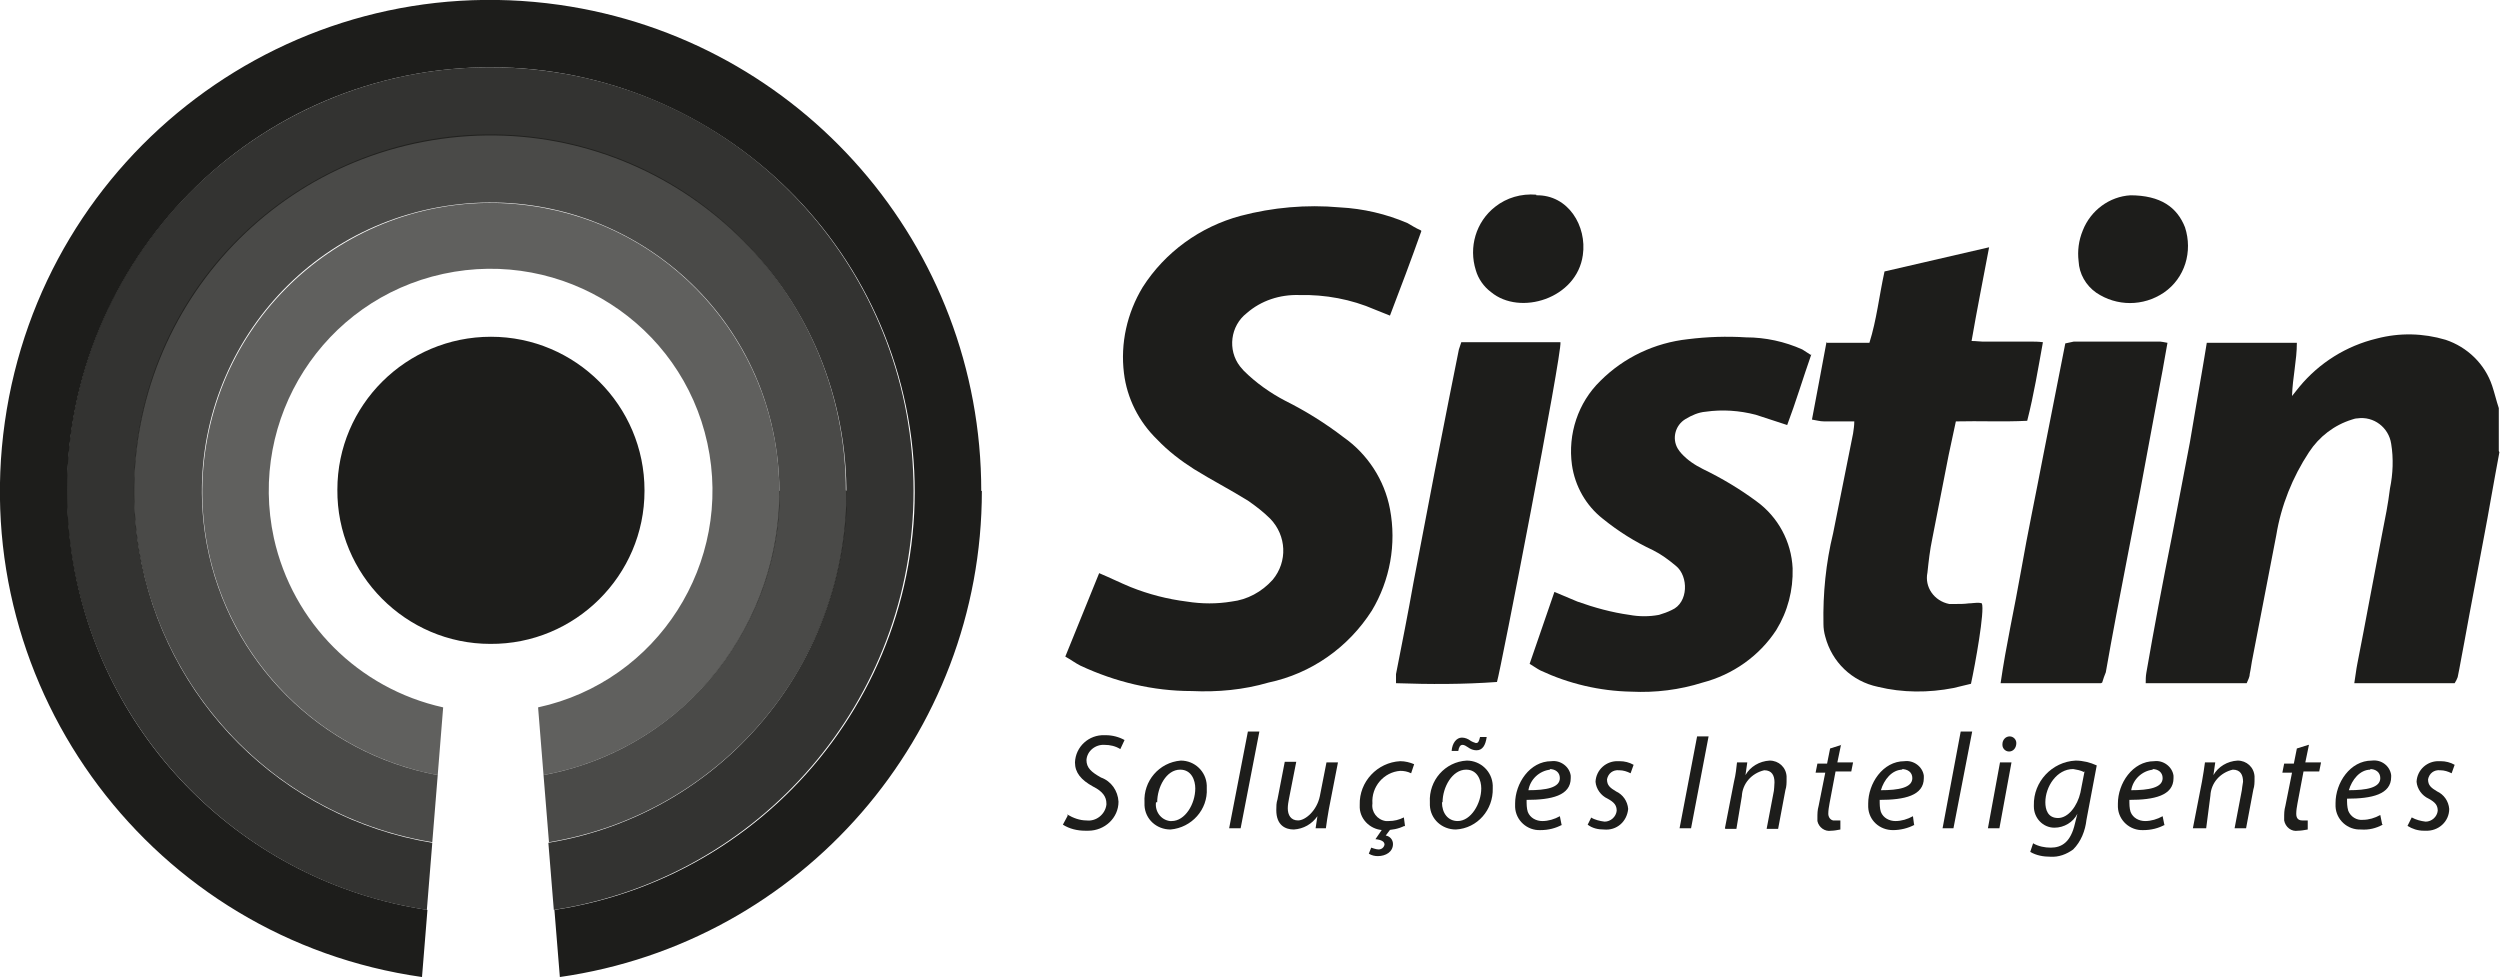
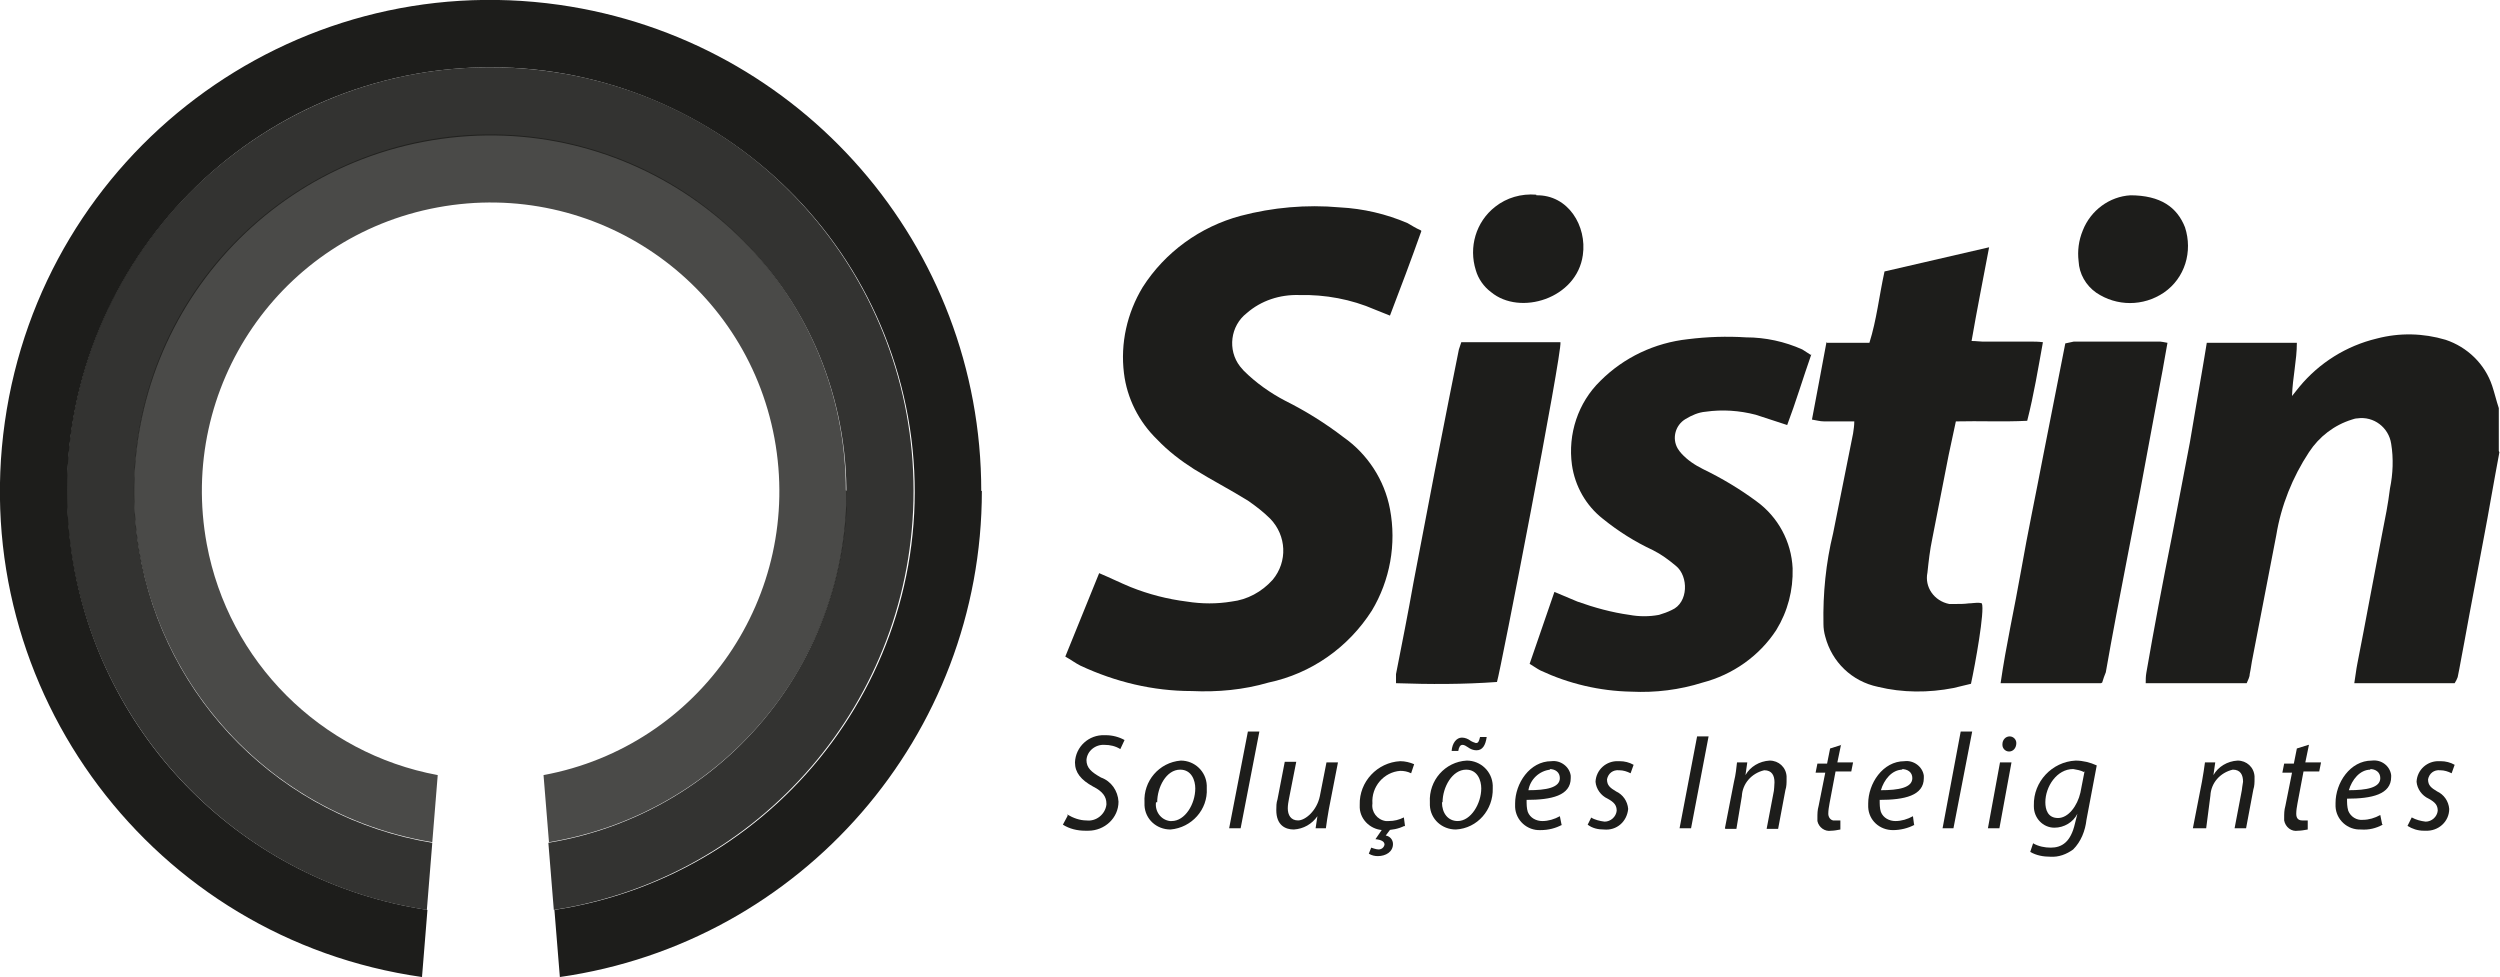
<svg xmlns="http://www.w3.org/2000/svg" id="b" viewBox="0 0 41.35 16.16">
  <defs>
    <style>.e{opacity:.9;}.e,.f,.g,.h{fill:#1d1d1b;}.f{opacity:.7;}.g{opacity:.8;}</style>
  </defs>
  <g id="c">
    <g id="d">
      <path class="h" d="M16.24,8.12c0,4.04-2.98,7.47-6.98,8.04l-.09-1.11c3.82-.58,6.46-4.15,5.88-7.97C14.46,3.25,10.9,.62,7.07,1.19,3.25,1.77,.61,5.34,1.19,9.17c.46,3.04,2.84,5.42,5.88,5.88l-.09,1.11C2.54,15.53-.55,11.42,.08,6.98,.71,2.54,4.81-.55,9.25,.08c4,.57,6.98,3.99,6.98,8.04Z" />
      <path class="e" d="M15.11,8.12c0,3.46-2.53,6.4-5.95,6.93l-.09-1.11c3.21-.53,5.38-3.56,4.85-6.77-.53-3.21-3.56-5.38-6.77-4.85-3.21,.53-5.38,3.56-4.85,6.77,.41,2.49,2.36,4.44,4.85,4.85l-.09,1.11C3.25,14.47,.61,10.9,1.18,7.08,1.76,3.25,5.33,.62,9.15,1.19c3.43,.51,5.96,3.46,5.96,6.93Z" />
      <path class="g" d="M14.01,8.12c0,2.88-2.09,5.34-4.93,5.81l-.09-1.11c2.59-.48,4.3-2.97,3.82-5.57-.48-2.59-2.97-4.3-5.57-3.82s-4.3,2.97-3.82,5.57c.36,1.94,1.88,3.46,3.82,3.82l-.09,1.11c-3.21-.53-5.38-3.56-4.86-6.77,.53-3.21,3.56-5.38,6.77-4.86,2.85,.47,4.93,2.93,4.93,5.81Z" />
-       <path class="f" d="M12.9,8.12c0,2.3-1.64,4.28-3.91,4.7l-.09-1.12h0c1.98-.43,3.23-2.39,2.8-4.37-.43-1.98-2.39-3.23-4.37-2.8-1.98,.43-3.23,2.39-2.8,4.37,.31,1.4,1.4,2.49,2.8,2.8l-.09,1.12c-2.59-.49-4.3-2.98-3.81-5.57,.49-2.59,2.98-4.3,5.57-3.81,2.25,.42,3.89,2.39,3.89,4.68Z" />
-       <path class="h" d="M10.66,8.12c0,1.4-1.15,2.54-2.55,2.53-1.4,0-2.54-1.15-2.53-2.55,0-1.4,1.14-2.53,2.54-2.53,1.4,0,2.54,1.14,2.54,2.54h0Z" />
      <path class="h" d="M41.34,7.48l-.07,.38c-.06,.32-.11,.63-.17,.94-.11,.6-.23,1.21-.34,1.82-.04,.2-.07,.39-.11,.58-.01,.03-.03,.07-.05,.1h-1.66c.02-.12,.03-.22,.05-.32,.14-.71,.27-1.43,.41-2.15,.05-.25,.1-.5,.13-.75,.05-.24,.06-.5,.02-.74-.04-.27-.29-.46-.56-.42-.03,0-.06,.01-.09,.02-.29,.09-.54,.28-.71,.54-.27,.41-.46,.88-.54,1.37-.13,.67-.26,1.35-.39,2.02-.02,.09-.03,.19-.05,.28,0,.05-.03,.1-.05,.15h-1.67c0-.06,0-.11,.01-.17,.13-.75,.27-1.49,.42-2.24,.1-.52,.2-1.05,.3-1.57,.07-.4,.13-.78,.2-1.17,.03-.16,.05-.31,.08-.48h1.49c0,.29-.07,.57-.08,.88l.12-.15c.33-.4,.78-.68,1.28-.8,.38-.1,.77-.09,1.14,.02,.36,.12,.65,.4,.77,.76,.04,.12,.07,.25,.11,.37v.71Z" />
      <path class="h" d="M23.51,3.82c-.17,.48-.34,.93-.52,1.4l-.25-.1c-.39-.17-.82-.25-1.25-.24-.32-.01-.63,.09-.87,.3-.27,.21-.32,.61-.11,.88,.02,.02,.04,.05,.06,.07,.2,.2,.44,.37,.69,.5,.34,.17,.66,.37,.96,.6,.4,.28,.68,.71,.77,1.19,.11,.58,0,1.18-.3,1.68-.39,.61-1,1.04-1.71,1.19-.41,.12-.84,.16-1.27,.14-.64,0-1.26-.15-1.84-.42-.08-.04-.16-.1-.25-.15l.56-1.38c.19,.08,.35,.16,.52,.23,.3,.12,.61,.2,.93,.24,.25,.04,.5,.04,.74,0,.26-.03,.5-.16,.68-.36,.25-.3,.23-.73-.04-1.01-.11-.11-.24-.21-.37-.3-.29-.18-.6-.34-.89-.52-.22-.14-.43-.3-.61-.49-.3-.29-.5-.68-.55-1.1-.06-.49,.05-.99,.31-1.42,.37-.58,.95-1,1.62-1.18,.53-.14,1.09-.19,1.64-.14,.39,.02,.77,.11,1.12,.26,.07,.04,.13,.08,.22,.12Z" />
      <path class="h" d="M29.96,5.86c-.14,.4-.26,.8-.4,1.17-.19-.06-.36-.12-.52-.17-.27-.07-.55-.09-.83-.05-.12,.01-.23,.06-.33,.12-.17,.1-.23,.32-.13,.49,.02,.03,.04,.06,.06,.08,.1,.11,.22,.19,.36,.26,.31,.15,.61,.33,.88,.53,.36,.26,.58,.67,.6,1.11,.01,.36-.08,.71-.27,1.02-.28,.43-.72,.74-1.22,.87-.38,.12-.78,.17-1.18,.15-.52-.01-1.03-.13-1.5-.35-.06-.03-.11-.07-.18-.11l.41-1.19,.38,.16c.28,.1,.57,.18,.86,.22,.16,.03,.33,.03,.49,0,.07-.02,.15-.05,.21-.08,.28-.12,.28-.56,.07-.73-.12-.1-.24-.19-.38-.26-.3-.14-.57-.31-.83-.52-.28-.22-.46-.54-.51-.89-.07-.51,.1-1.03,.47-1.39,.39-.39,.9-.63,1.45-.69,.32-.04,.64-.05,.96-.03,.32,0,.64,.07,.93,.2,.05,.03,.09,.06,.14,.09Z" />
      <path class="h" d="M30.22,5.67h.7c.12-.38,.16-.77,.25-1.18l1.73-.4c-.1,.53-.2,1.03-.29,1.55,.08,0,.13,.01,.18,.01h.8c.06,0,.12,0,.2,.01-.08,.44-.15,.87-.26,1.3-.4,.02-.78,0-1.18,.01-.04,.19-.08,.37-.12,.56-.09,.46-.18,.92-.27,1.38-.04,.19-.06,.37-.08,.56-.05,.24,.11,.47,.36,.52,.04,0,.07,0,.11,0,.07,0,.14,0,.21-.01,.05,0,.1-.01,.14-.01,.03,0,.05,0,.08,.01,.05,.12-.11,1.01-.18,1.33-.09,.02-.2,.05-.29,.07-.41,.08-.84,.08-1.25-.02-.43-.09-.76-.41-.87-.83-.02-.07-.03-.14-.03-.21-.01-.5,.04-1.01,.16-1.5,.11-.55,.22-1.1,.33-1.65,.01-.07,.02-.13,.02-.2h-.5c-.07,0-.13-.02-.2-.03,.08-.43,.16-.84,.24-1.28Z" />
      <path class="h" d="M34.75,11.3h-1.66c.09-.63,.23-1.24,.34-1.87s.24-1.24,.36-1.87l.37-1.88s.09-.02,.14-.03h1.43s.08,.01,.12,.02c-.04,.21-.07,.41-.11,.61-.11,.61-.23,1.22-.34,1.83-.07,.38-.15,.76-.22,1.14-.12,.62-.24,1.24-.35,1.87-.02,.05-.04,.1-.06,.17Z" />
      <path class="h" d="M24.17,5.66h1.64c.03,.17-.99,5.43-1.05,5.62-.55,.04-1.11,.04-1.67,.02,0-.05,0-.1,0-.15,.1-.51,.2-1.01,.29-1.52,.12-.61,.23-1.22,.35-1.83,.08-.41,.16-.81,.24-1.22l.16-.8s.02-.06,.04-.12Z" />
      <path class="h" d="M25.41,3.23c.53-.01,.84,.51,.77,.99-.1,.72-1.04,1.01-1.52,.61-.12-.09-.21-.22-.25-.36-.12-.38,0-.8,.32-1.05,.19-.15,.43-.22,.68-.2Z" />
      <path class="h" d="M35.23,3.23c.51,0,.78,.2,.91,.53,.13,.4,0,.84-.35,1.08-.34,.23-.78,.23-1.12,0-.17-.12-.28-.31-.29-.52-.02-.17,0-.34,.07-.51,.13-.33,.44-.56,.79-.58Z" />
      <path class="h" d="M17.65,13.47c.1,.06,.21,.1,.32,.1,.16,.02,.31-.1,.33-.26v-.02c0-.11-.06-.2-.22-.28-.2-.11-.3-.23-.3-.4,.01-.26,.23-.46,.49-.45h.02c.11,0,.22,.03,.31,.08l-.07,.15c-.08-.05-.17-.07-.26-.07-.15-.01-.29,.1-.3,.25h0c0,.13,.08,.2,.24,.29,.17,.06,.28,.22,.29,.4,0,.27-.23,.48-.5,.48-.02,0-.03,0-.05,0-.13,0-.26-.03-.37-.1l.08-.15Z" />
      <path class="h" d="M19.96,13.04c.02,.35-.25,.65-.6,.68-.23,0-.42-.17-.43-.4,0-.02,0-.03,0-.05-.02-.35,.24-.66,.6-.69,.23,0,.42,.18,.43,.41,0,.02,0,.03,0,.05Zm-.84,.23c-.02,.15,.08,.29,.23,.31h.03c.22,0,.39-.28,.39-.54,0-.13-.06-.31-.25-.31-.23,0-.38,.29-.38,.54h0Z" />
      <path class="h" d="M20.33,13.7l.31-1.6h.19l-.31,1.6h-.19Z" />
      <path class="h" d="M22.13,12.61l-.15,.77c-.02,.12-.04,.23-.05,.32h-.17l.03-.2h0c-.09,.13-.23,.21-.39,.22-.14,0-.29-.07-.29-.32,0-.06,0-.12,.02-.18l.12-.62h.19l-.12,.61c-.01,.05-.02,.11-.02,.16,0,.11,.05,.2,.17,.2s.31-.16,.36-.4l.11-.56h.18Z" />
      <path class="h" d="M23.23,13.66c-.1,.05-.21,.07-.32,.07-.22,.01-.41-.16-.42-.37,0-.02,0-.03,0-.05-.01-.38,.29-.7,.67-.72,.08,0,.16,.02,.23,.05l-.05,.15c-.06-.03-.12-.04-.18-.04-.27,.02-.48,.26-.46,.54-.02,.14,.08,.27,.22,.29,.02,0,.04,0,.05,0,.09,0,.17-.02,.25-.06l.02,.15Zm-.22,.04l-.09,.12c.07,.01,.12,.07,.12,.14,0,.13-.12,.2-.25,.2-.05,0-.1-.01-.15-.04l.04-.1s.08,.03,.12,.03c.05,0,.09-.03,.1-.08h0c0-.05-.05-.08-.15-.09l.13-.19h.12Z" />
      <path class="h" d="M24.69,13.04c.01,.35-.25,.66-.61,.68-.23,0-.42-.17-.43-.4,0-.02,0-.03,0-.05-.02-.36,.25-.67,.61-.69,.23,0,.42,.18,.43,.41,0,.02,0,.03,0,.05Zm-.84,.23c0,.18,.1,.31,.26,.31,.22,0,.39-.29,.39-.54,0-.13-.06-.31-.25-.31-.23,0-.39,.29-.39,.54Zm.16-.85c.01-.13,.08-.22,.17-.22,.05,0,.1,.02,.14,.05,.03,.02,.06,.03,.09,.04,.04,0,.05-.02,.07-.1h.11c-.02,.14-.07,.22-.17,.22-.05,0-.1-.02-.14-.05-.03-.02-.06-.04-.09-.04-.04,0-.06,.04-.07,.1h-.11Z" />
      <path class="h" d="M25.84,13.64c-.11,.06-.23,.09-.36,.09-.22,.01-.41-.16-.42-.38,0-.02,0-.04,0-.06,0-.33,.24-.7,.6-.7,.15-.02,.3,.09,.32,.24,0,.01,0,.02,0,.04,0,.29-.32,.36-.73,.36,0,.07,0,.14,.02,.2,.04,.1,.14,.15,.24,.15,.1,0,.2-.03,.29-.08l.03,.15Zm-.2-.91c-.18,.02-.33,.16-.36,.34,.29,0,.52-.04,.52-.2,0-.1-.08-.15-.17-.15h0Z" />
      <path class="h" d="M26.31,13.52c.07,.04,.15,.06,.23,.07,.1,0,.19-.08,.2-.18,0-.09-.04-.14-.15-.2-.11-.05-.19-.16-.2-.28,.01-.2,.18-.35,.38-.34h.02c.08,0,.16,.02,.23,.06l-.05,.14c-.06-.03-.12-.05-.19-.05-.1-.01-.18,.05-.2,.15h0c0,.1,.05,.14,.15,.2,.11,.05,.19,.16,.2,.29-.02,.21-.19,.36-.4,.34-.1,0-.19-.02-.27-.08l.06-.12Z" />
      <path class="h" d="M28.26,12.18l-.29,1.52h-.19l.29-1.52h.19Z" />
      <path class="h" d="M28.53,13.7l.15-.77c.03-.12,.04-.23,.05-.32h.17l-.03,.21h0c.08-.14,.23-.23,.4-.24,.15,0,.27,.11,.28,.26,0,.02,0,.03,0,.05,0,.06,0,.12-.02,.18l-.12,.64h-.19l.12-.63s.01-.09,.01-.14c0-.11-.04-.2-.17-.2-.21,.05-.36,.22-.37,.43l-.09,.54h-.18Z" />
      <path class="h" d="M30.45,12.32l-.06,.29h.26l-.03,.15h-.26l-.1,.53c-.01,.06-.02,.11-.02,.17,0,.05,.03,.1,.08,.11,0,0,.02,0,.03,0,.03,0,.06,0,.09,0v.15c-.06,.01-.1,.02-.15,.02-.11,.02-.21-.06-.23-.16,0-.02,0-.03,0-.05,0-.07,0-.13,.02-.2l.11-.55h-.16l.03-.15h.16l.05-.25,.19-.06Z" />
      <path class="h" d="M31.67,13.64c-.11,.06-.24,.09-.36,.09-.22,0-.4-.16-.41-.38,0-.02,0-.04,0-.06,0-.33,.24-.7,.6-.7,.15-.02,.3,.09,.32,.24,0,.01,0,.02,0,.04,0,.29-.32,.36-.73,.36,0,.07,0,.14,.02,.2,.04,.1,.14,.15,.24,.15,.1,0,.2-.03,.29-.08l.02,.15Zm-.2-.91c-.18,0-.31,.17-.36,.34,.29,0,.52-.04,.52-.2,0-.1-.08-.15-.18-.15h0Z" />
      <path class="h" d="M32.13,13.7l.3-1.6h.19l-.31,1.6h-.18Z" />
      <path class="h" d="M32.88,13.7l.2-1.09h.19l-.2,1.09h-.19Zm.24-1.39c0-.07,.05-.13,.12-.13h0c.06,0,.11,.05,.11,.11h0c0,.08-.05,.14-.12,.14h0c-.06,0-.11-.05-.11-.11,0,0,0,0,0-.01h0Z" />
      <path class="h" d="M33.63,13.95c.09,.05,.19,.07,.29,.07,.18,0,.33-.09,.4-.4l.04-.16h0c-.07,.14-.22,.23-.38,.23-.19,0-.34-.16-.34-.35v-.02c-.01-.39,.3-.72,.69-.74h0c.12,0,.24,.03,.35,.08l-.17,.9c-.02,.18-.09,.36-.22,.49-.11,.08-.24,.13-.38,.12-.11,0-.23-.02-.33-.08l.05-.15Zm.84-1.18c-.06-.03-.12-.04-.18-.05-.27,0-.46,.29-.46,.55,0,.12,.04,.26,.21,.26s.32-.2,.37-.42l.07-.36Z" />
-       <path class="h" d="M35.81,13.64c-.11,.06-.23,.09-.36,.09-.22,.01-.41-.16-.42-.38,0-.02,0-.04,0-.06,0-.33,.24-.7,.6-.7,.15-.02,.3,.09,.32,.24,0,.01,0,.02,0,.04,0,.29-.32,.36-.73,.36,0,.07,0,.14,.02,.2,.04,.1,.14,.15,.24,.15,.1,0,.2-.03,.29-.08l.03,.15Zm-.2-.91c-.18,.02-.33,.16-.36,.34,.29,0,.52-.04,.52-.2,0-.1-.08-.15-.17-.15h0Z" />
      <path class="h" d="M36.27,13.7l.15-.77c.02-.12,.04-.23,.05-.32h.17l-.03,.21h0c.08-.14,.23-.23,.4-.24,.15,0,.27,.11,.28,.26,0,.01,0,.03,0,.04,0,.06,0,.12-.02,.18l-.12,.64h-.19l.12-.63s.01-.09,.02-.14c0-.11-.04-.2-.17-.2-.21,.05-.36,.22-.37,.43l-.07,.54h-.2Z" />
      <path class="h" d="M38.19,12.32l-.06,.29h.26l-.03,.15h-.26l-.1,.53c-.01,.06-.02,.11-.02,.17,0,.07,.03,.11,.1,.11,.03,0,.06,0,.09,0v.15c-.06,.01-.11,.02-.16,.02-.11,.02-.21-.06-.23-.17,0-.01,0-.03,0-.04,0-.07,0-.13,.02-.2l.11-.55h-.16l.03-.15h.16l.05-.25,.19-.06Z" />
      <path class="h" d="M39.41,13.64c-.11,.06-.23,.09-.36,.08-.22,.01-.41-.16-.42-.38,0-.02,0-.04,0-.06,0-.33,.24-.7,.6-.7,.16-.02,.3,.09,.32,.24,0,.01,0,.02,0,.03,0,.29-.32,.36-.73,.36,0,.07,0,.13,.02,.2,.04,.1,.14,.16,.24,.15,.1,0,.2-.03,.29-.08l.03,.15Zm-.2-.91c-.18,0-.31,.17-.36,.34,.29,0,.52-.04,.52-.2,0-.1-.08-.15-.17-.15h0Z" />
      <path class="h" d="M39.89,13.52c.07,.04,.15,.06,.23,.07,.1,0,.19-.08,.2-.18,0-.09-.04-.14-.15-.2-.11-.05-.19-.16-.2-.28,.01-.2,.18-.35,.38-.34h.02c.08,0,.16,.02,.23,.06l-.05,.14c-.06-.03-.12-.05-.19-.05-.1-.01-.18,.05-.2,.15h0c0,.1,.05,.14,.15,.2,.11,.05,.19,.16,.2,.29,0,.21-.18,.37-.39,.36h-.03c-.1,0-.19-.03-.27-.08l.07-.14Z" />
    </g>
  </g>
</svg>